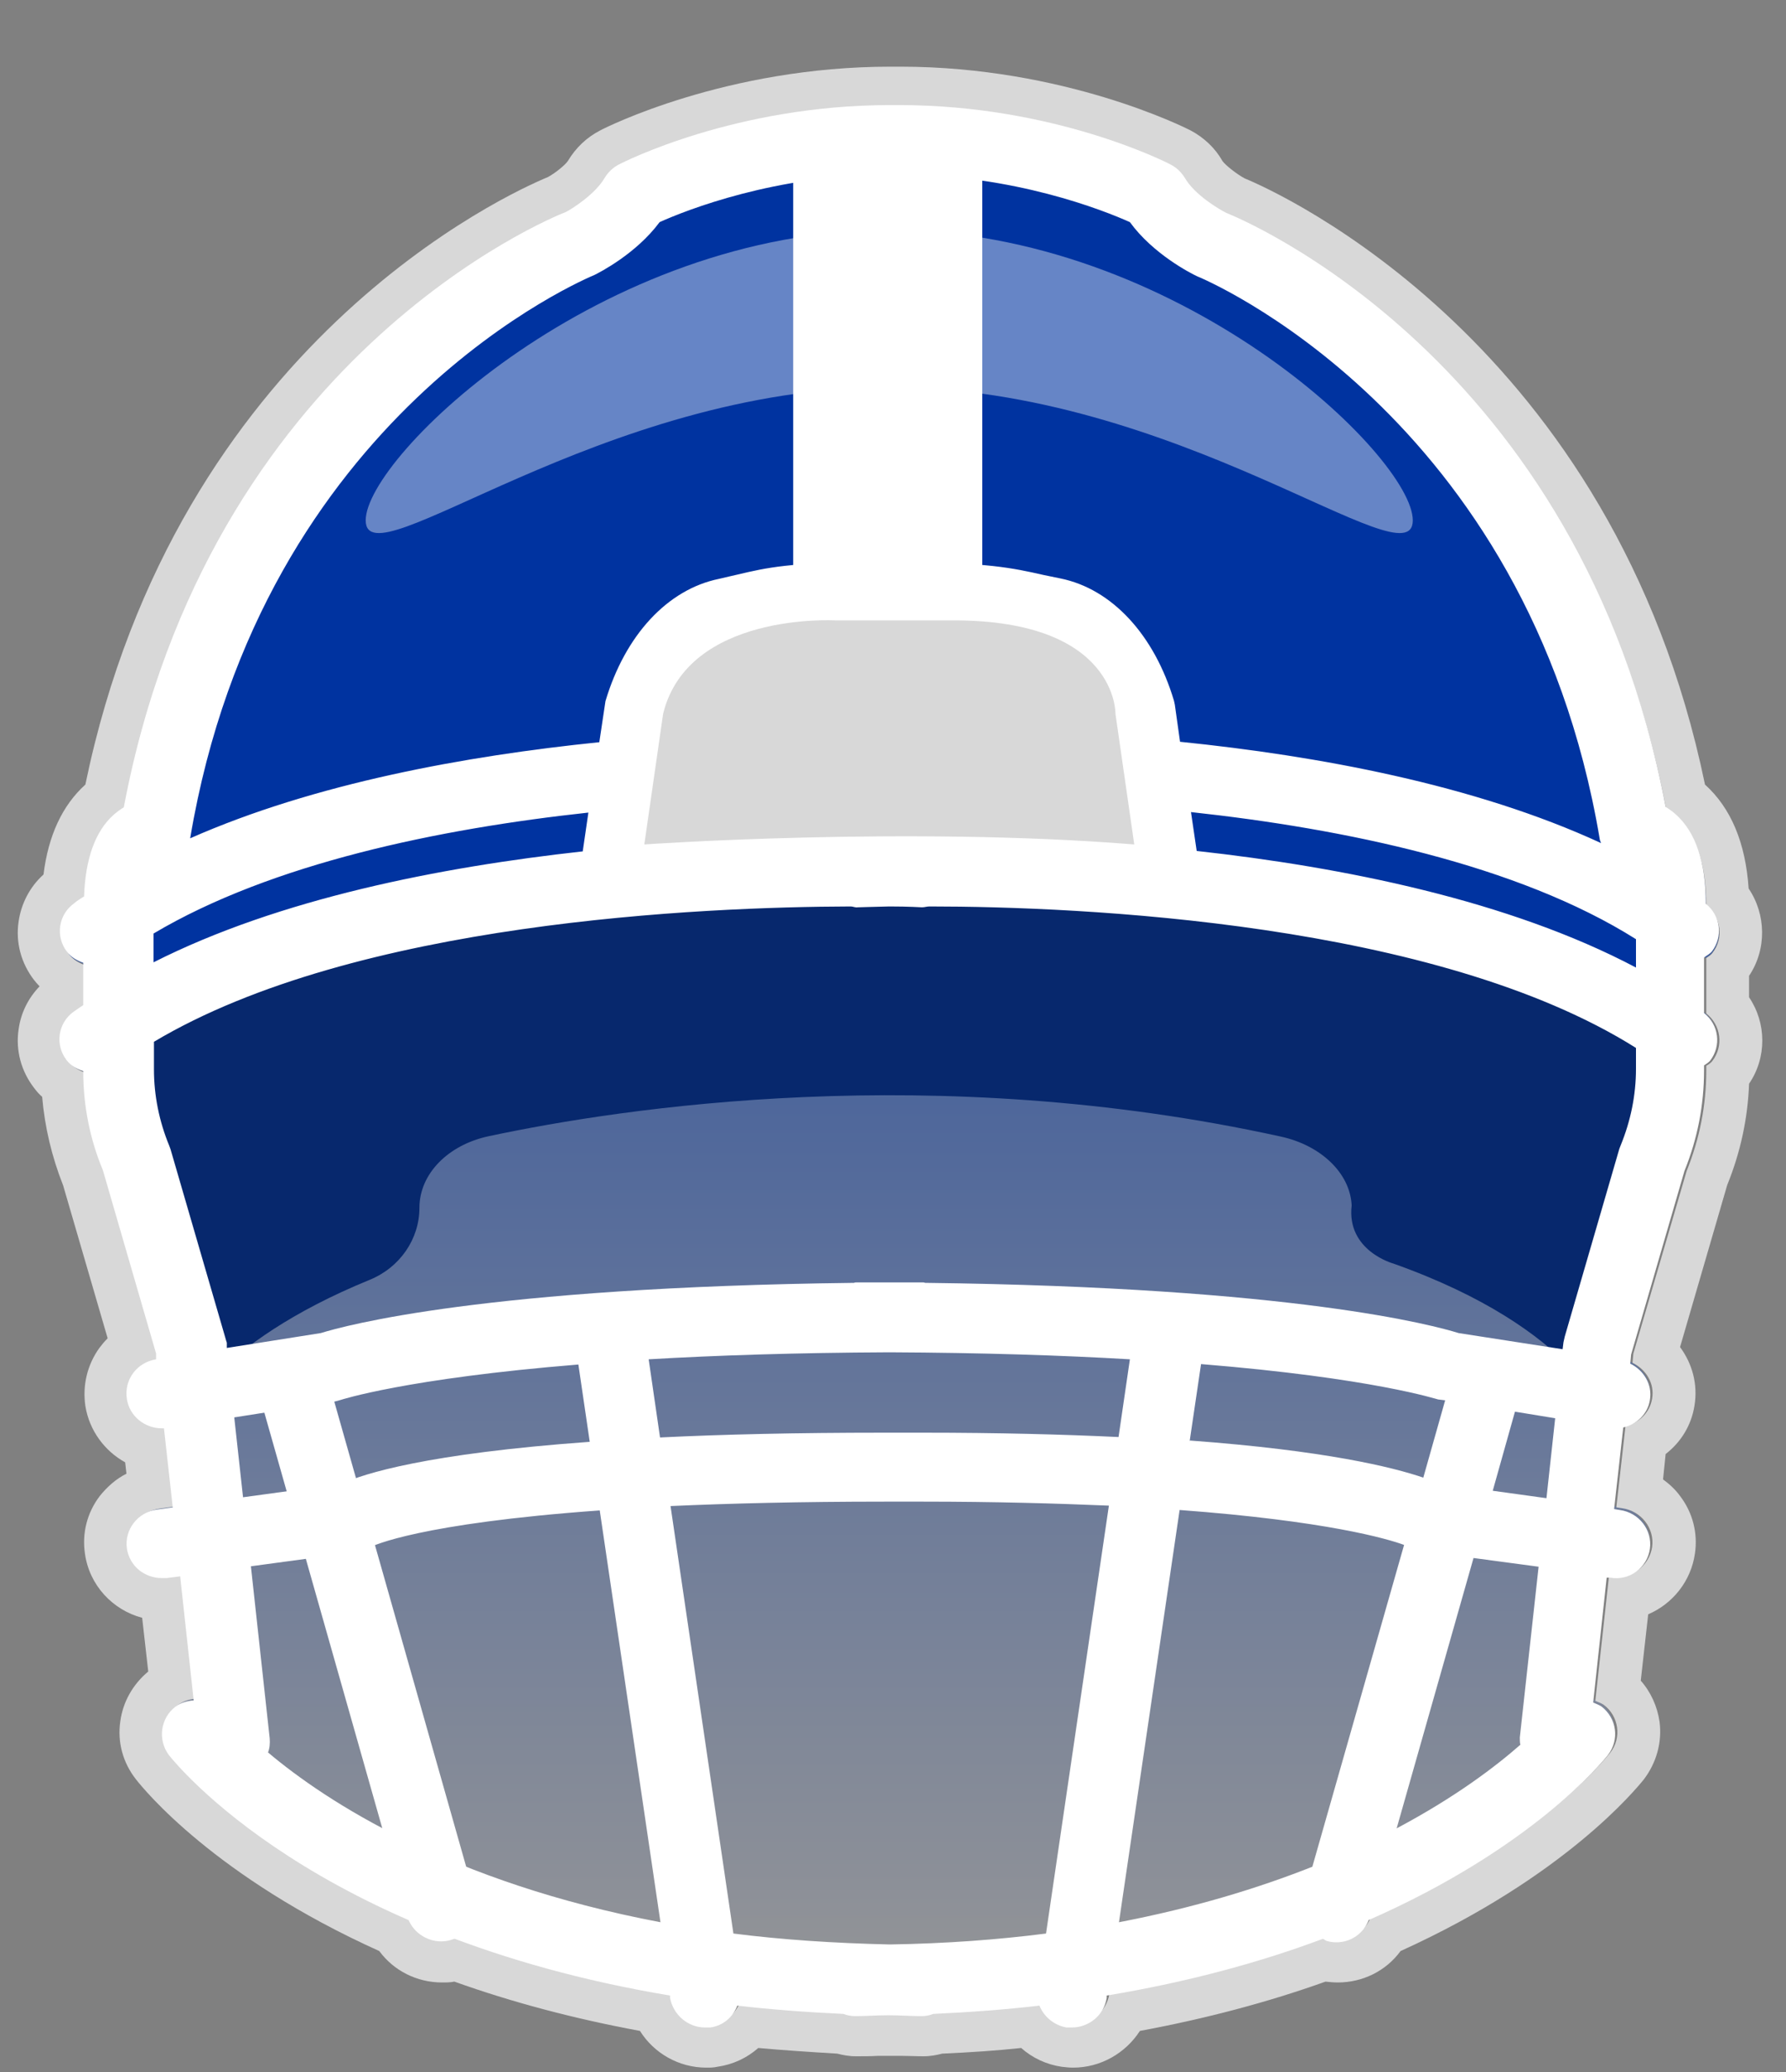
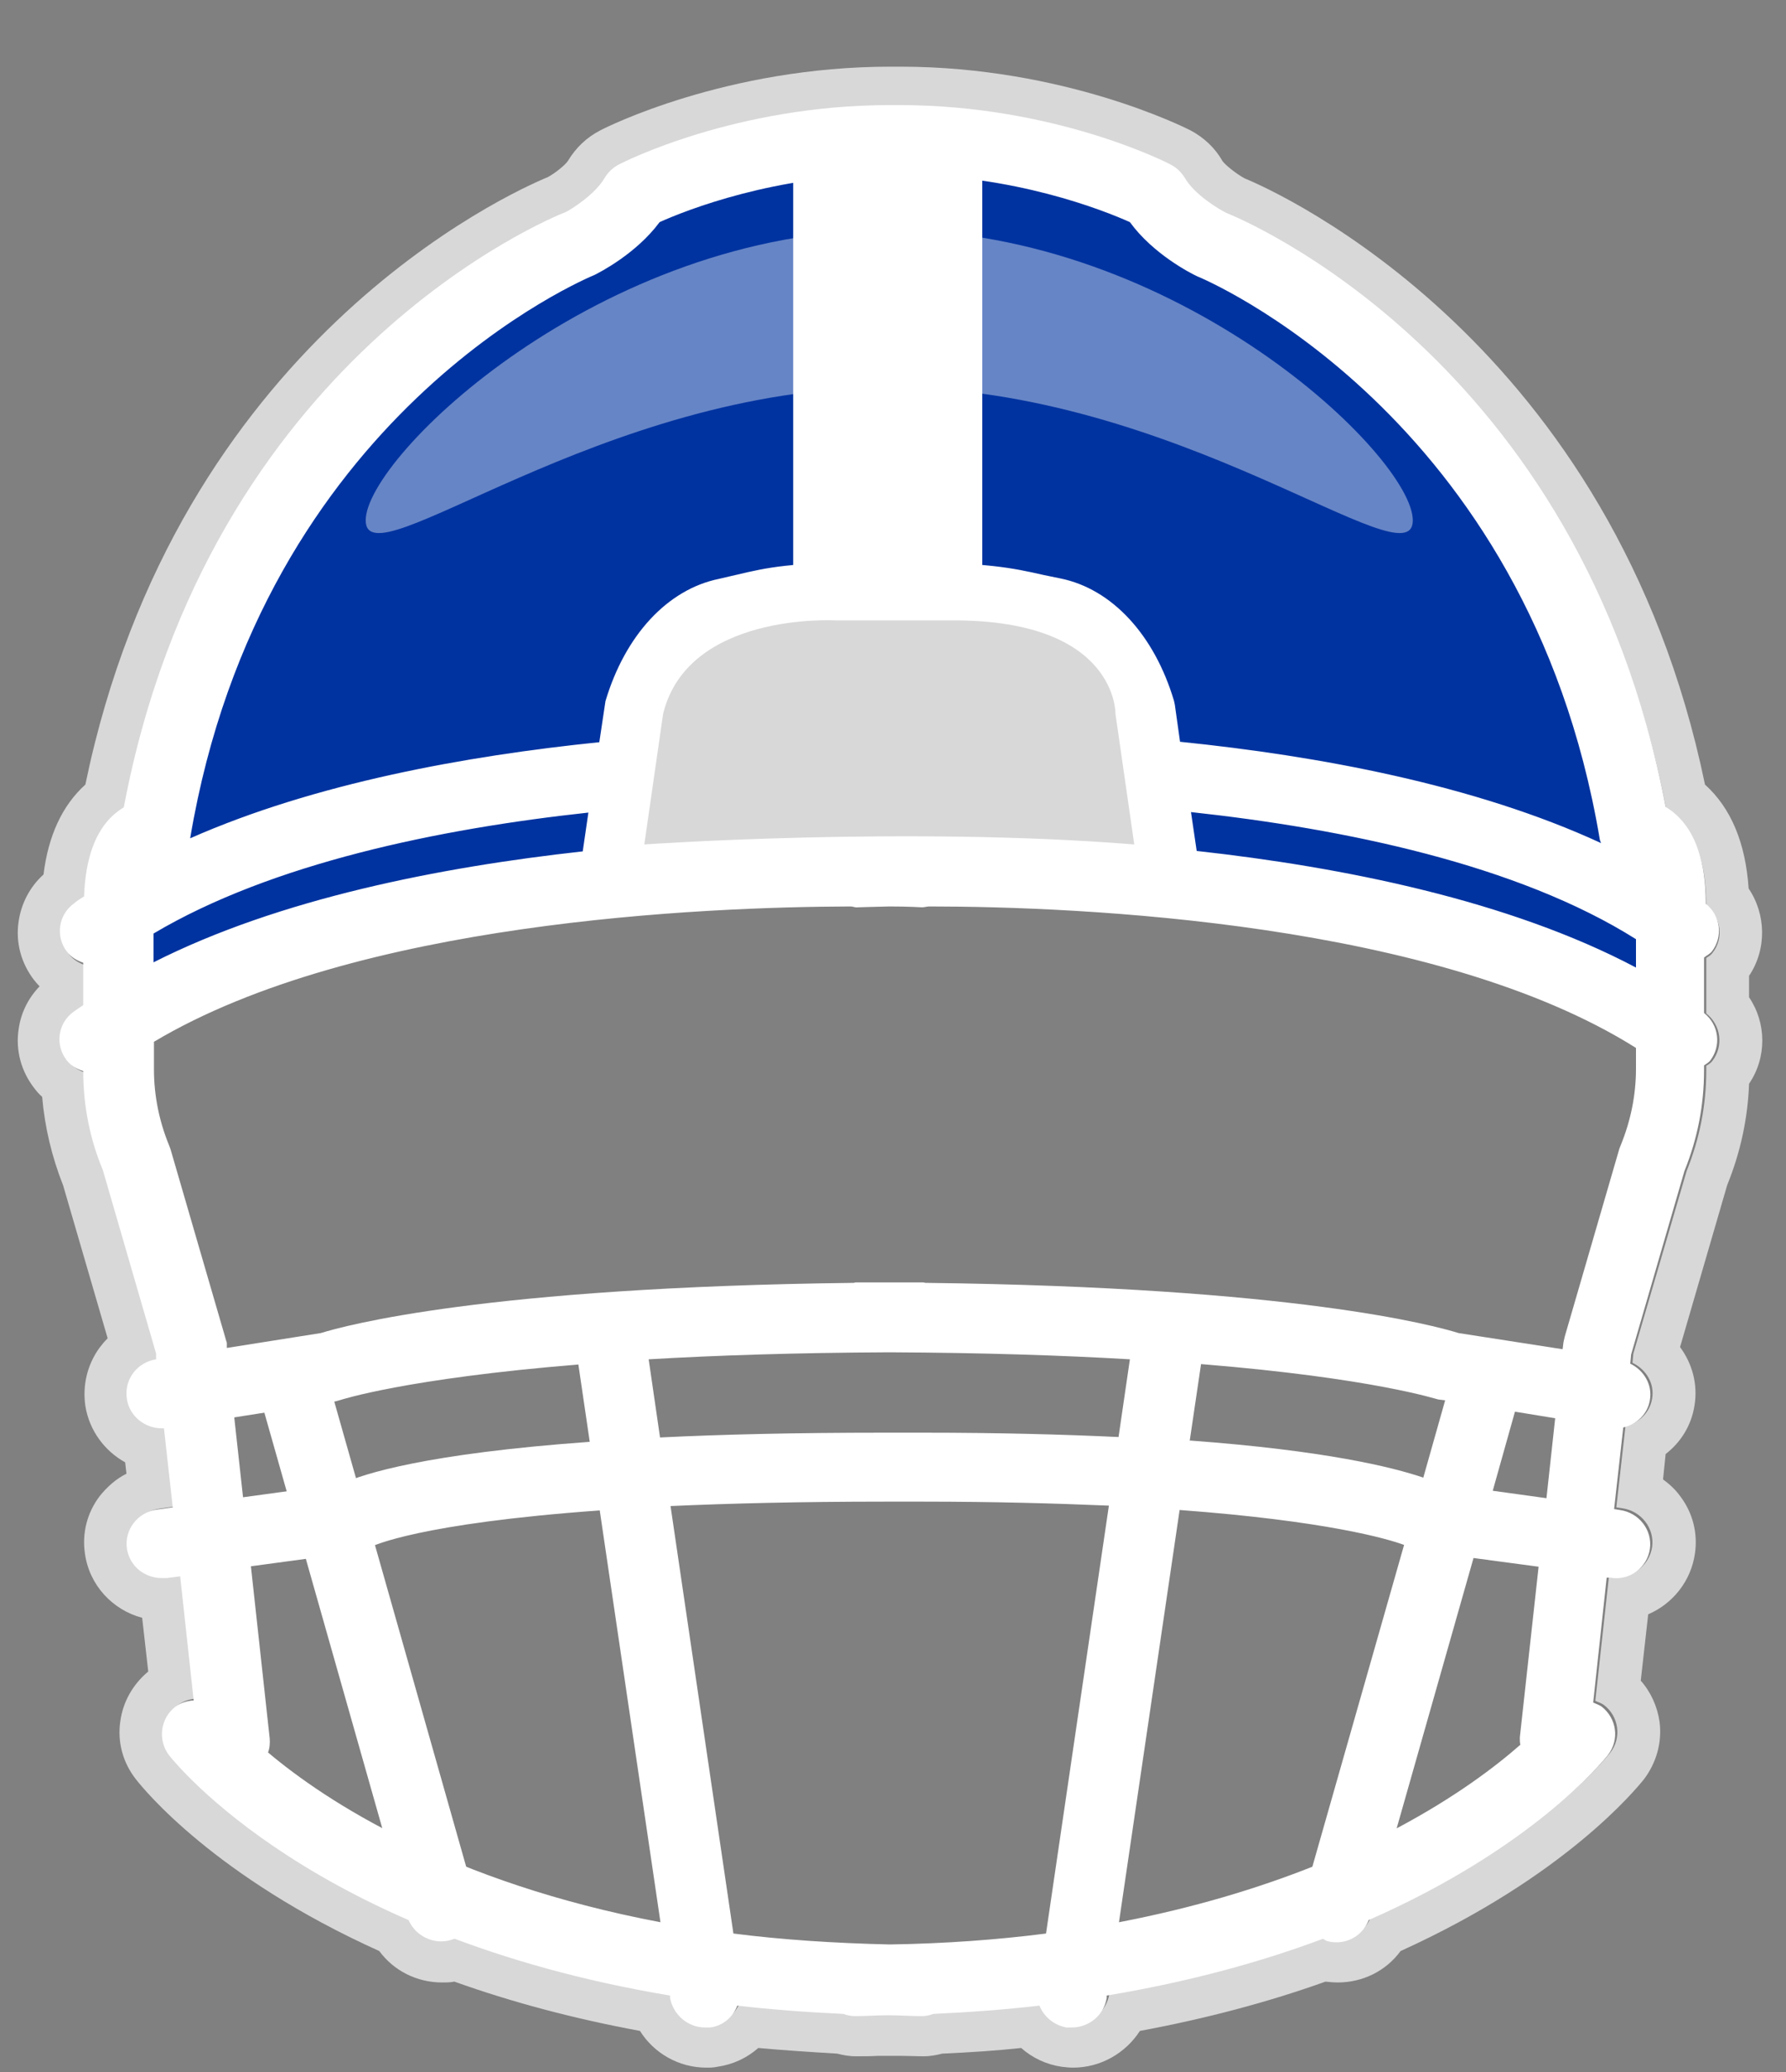
<svg xmlns="http://www.w3.org/2000/svg" width="25" height="29" viewBox="0 0 25 29" fill="none">
  <rect x="0" y="0" width="25" height="29" fill="#808080" stroke="none" />
  <g clip-path="url(#clip0_2117_6766)">
-     <path d="M23.878 13.408C23.878 13.408 23.939 13.371 23.963 13.341C24.122 13.133 24.086 12.839 23.878 12.674C23.878 12.1 23.737 11.678 23.456 11.427C23.407 11.385 23.364 11.354 23.316 11.323C22.124 5.052 17.338 3.109 17.167 3.048C17.057 2.993 16.72 2.791 16.586 2.559C16.537 2.479 16.47 2.412 16.384 2.369C16.317 2.332 14.746 1.544 12.595 1.544H12.454C10.303 1.544 8.732 2.339 8.665 2.369C8.579 2.412 8.512 2.479 8.463 2.559C8.328 2.791 7.992 2.993 7.919 3.029C7.711 3.109 2.925 5.052 1.733 11.323C1.684 11.354 1.642 11.385 1.593 11.427C1.33 11.66 1.195 12.045 1.177 12.564C1.128 12.595 1.079 12.625 1.036 12.662C0.816 12.821 0.774 13.127 0.939 13.334C1 13.414 1.079 13.457 1.165 13.487V14.074C1.122 14.104 1.073 14.135 1.03 14.166C0.81 14.325 0.768 14.63 0.933 14.838C0.994 14.917 1.073 14.96 1.165 14.991C1.165 15.467 1.257 15.932 1.44 16.372L2.186 18.927V19.006C1.917 19.049 1.733 19.294 1.776 19.557C1.813 19.795 2.027 19.96 2.259 19.96C2.271 19.96 2.277 19.96 2.289 19.96L2.412 21.06L2.192 21.091C1.923 21.127 1.733 21.372 1.77 21.635C1.807 21.873 2.014 22.05 2.259 22.05C2.283 22.05 2.302 22.05 2.326 22.05L2.516 22.026L2.705 23.75C2.62 23.756 2.528 23.78 2.455 23.835C2.241 23.994 2.198 24.3 2.363 24.508C2.43 24.593 3.408 25.803 5.712 26.806C5.786 26.995 5.969 27.117 6.165 27.117C6.207 27.117 6.25 27.117 6.299 27.099C6.324 27.099 6.336 27.081 6.354 27.069C7.204 27.386 8.206 27.668 9.374 27.857V27.887C9.416 28.126 9.624 28.303 9.862 28.303C9.887 28.303 9.911 28.303 9.936 28.303C10.119 28.279 10.254 28.157 10.315 28.004C10.785 28.059 11.28 28.095 11.8 28.12C11.849 28.138 11.904 28.15 11.959 28.15C12.124 28.15 12.271 28.138 12.43 28.138C12.588 28.138 12.735 28.15 12.9 28.15C12.955 28.15 13.01 28.138 13.059 28.12C13.579 28.095 14.074 28.059 14.544 28.004C14.606 28.157 14.746 28.279 14.923 28.303C14.948 28.303 14.972 28.303 14.997 28.303C15.235 28.303 15.449 28.132 15.486 27.887V27.857C16.659 27.661 17.662 27.386 18.511 27.069C18.53 27.075 18.548 27.093 18.566 27.099C18.609 27.111 18.658 27.117 18.701 27.117C18.902 27.117 19.08 26.995 19.153 26.806C21.451 25.803 22.435 24.593 22.503 24.508C22.668 24.294 22.625 23.994 22.411 23.835C22.374 23.811 22.337 23.799 22.295 23.78L22.484 22.038H22.533C22.802 22.087 23.053 21.898 23.089 21.635C23.126 21.372 22.936 21.127 22.668 21.091L22.588 21.078L22.716 19.942C22.906 19.899 23.059 19.752 23.089 19.557C23.126 19.343 23.004 19.147 22.814 19.055L22.826 18.927L23.572 16.372C23.756 15.926 23.847 15.449 23.847 14.966V14.899C23.847 14.899 23.908 14.862 23.933 14.832C24.092 14.624 24.055 14.331 23.847 14.166V13.389L23.878 13.408Z" fill="url(#paint0_linear_2117_6766)" />
    <path d="M12.601 1.544C14.752 1.544 16.323 2.338 16.39 2.369C16.476 2.412 16.543 2.479 16.592 2.558C16.726 2.791 17.063 2.992 17.173 3.047C17.344 3.109 22.13 5.052 23.322 11.323C23.37 11.354 23.413 11.384 23.462 11.427C23.743 11.678 23.884 12.094 23.884 12.674C24.092 12.839 24.134 13.133 23.969 13.34C23.945 13.371 23.914 13.389 23.884 13.408V14.184C24.092 14.349 24.128 14.642 23.969 14.85C23.945 14.881 23.914 14.899 23.884 14.917V14.985C23.884 15.467 23.792 15.938 23.609 16.39L22.863 18.945L22.851 19.074C23.04 19.165 23.163 19.361 23.126 19.575C23.095 19.77 22.942 19.917 22.753 19.96L22.625 21.097L22.704 21.109C22.973 21.146 23.163 21.39 23.126 21.653C23.089 21.891 22.881 22.069 22.643 22.069C22.619 22.069 22.594 22.069 22.57 22.069H22.521L22.331 23.805C22.368 23.823 22.411 23.835 22.447 23.86C22.661 24.018 22.704 24.324 22.539 24.532C22.472 24.617 21.494 25.828 19.19 26.83C19.116 27.02 18.933 27.142 18.737 27.142C18.695 27.142 18.652 27.142 18.603 27.123C18.578 27.123 18.566 27.105 18.548 27.093C17.698 27.411 16.696 27.692 15.528 27.881V27.912C15.486 28.15 15.278 28.328 15.04 28.328C15.015 28.328 14.991 28.328 14.966 28.328C14.783 28.303 14.648 28.181 14.587 28.028C14.117 28.083 13.621 28.12 13.102 28.144C13.053 28.163 12.998 28.175 12.943 28.175C12.778 28.175 12.631 28.163 12.472 28.163C12.313 28.163 12.167 28.175 12.002 28.175C11.947 28.175 11.892 28.163 11.843 28.144C11.323 28.12 10.828 28.083 10.357 28.028C10.296 28.181 10.156 28.303 9.979 28.328C9.954 28.328 9.93 28.328 9.905 28.328C9.667 28.328 9.453 28.156 9.416 27.912V27.881C8.243 27.686 7.24 27.411 6.391 27.093C6.372 27.099 6.354 27.117 6.336 27.123C6.293 27.136 6.244 27.142 6.201 27.142C6 27.142 5.822 27.02 5.749 26.83C3.451 25.828 2.467 24.617 2.399 24.532C2.234 24.318 2.277 24.018 2.497 23.86C2.571 23.805 2.662 23.78 2.748 23.774L2.558 22.05L2.369 22.075C2.369 22.075 2.32 22.075 2.302 22.075C2.057 22.075 1.849 21.898 1.813 21.659C1.776 21.396 1.965 21.152 2.234 21.115L2.454 21.084L2.332 19.984C2.332 19.984 2.314 19.984 2.302 19.984C2.063 19.984 1.855 19.813 1.813 19.581C1.77 19.318 1.953 19.074 2.222 19.031L2.216 18.951L1.47 16.396C1.287 15.956 1.195 15.486 1.195 15.015C1.11 14.985 1.024 14.936 0.963 14.862C0.798 14.648 0.841 14.349 1.061 14.19C1.104 14.159 1.153 14.129 1.195 14.098V13.511C1.11 13.481 1.024 13.432 0.969 13.359C0.804 13.145 0.847 12.845 1.067 12.686C1.11 12.656 1.159 12.619 1.208 12.589C1.226 12.069 1.36 11.684 1.623 11.452C1.672 11.409 1.715 11.378 1.764 11.348C2.937 5.052 7.723 3.115 7.931 3.029C7.998 2.992 8.34 2.785 8.475 2.558C8.524 2.479 8.591 2.412 8.677 2.369C8.744 2.332 10.315 1.544 12.466 1.544H12.607M12.607 0.933H12.466C10.162 0.933 8.469 1.788 8.402 1.825C8.212 1.923 8.059 2.069 7.949 2.253C7.913 2.308 7.772 2.424 7.668 2.479C7.136 2.699 2.473 4.796 1.195 10.981C0.871 11.274 0.676 11.696 0.609 12.24C0.419 12.411 0.297 12.644 0.26 12.9C0.217 13.194 0.297 13.481 0.474 13.713C0.499 13.744 0.523 13.774 0.554 13.805C0.395 13.97 0.291 14.178 0.26 14.41C0.217 14.703 0.297 14.991 0.474 15.223C0.511 15.272 0.547 15.315 0.59 15.351C0.627 15.779 0.725 16.189 0.884 16.592L1.507 18.731C1.464 18.774 1.428 18.817 1.391 18.866C1.22 19.104 1.153 19.392 1.195 19.679C1.25 20.021 1.464 20.308 1.752 20.467L1.77 20.626C1.623 20.7 1.501 20.809 1.397 20.938C1.22 21.17 1.146 21.457 1.189 21.745C1.25 22.185 1.574 22.533 1.99 22.643L2.075 23.395C1.862 23.572 1.721 23.817 1.684 24.092C1.641 24.385 1.721 24.672 1.904 24.905C2.014 25.045 3.005 26.268 5.309 27.307C5.511 27.582 5.834 27.747 6.189 27.747C6.244 27.747 6.305 27.747 6.36 27.735C7.161 28.022 8.035 28.254 8.958 28.425C9.153 28.737 9.502 28.939 9.887 28.939C9.936 28.939 9.991 28.939 10.04 28.927C10.26 28.896 10.455 28.804 10.614 28.664C10.95 28.694 11.317 28.719 11.72 28.743C11.794 28.762 11.879 28.78 11.983 28.78C12.087 28.78 12.185 28.78 12.289 28.774C12.35 28.774 12.405 28.774 12.466 28.774C12.503 28.774 12.564 28.774 12.619 28.774C12.717 28.774 12.821 28.78 12.925 28.78C13.028 28.78 13.114 28.762 13.188 28.743C13.591 28.725 13.958 28.7 14.294 28.664C14.453 28.804 14.648 28.896 14.862 28.927C14.917 28.933 14.966 28.939 15.021 28.939C15.406 28.939 15.755 28.737 15.956 28.425C16.879 28.254 17.753 28.022 18.554 27.735C18.609 27.741 18.67 27.747 18.725 27.747C19.08 27.747 19.404 27.582 19.605 27.307C21.91 26.262 22.9 25.039 23.01 24.905C23.187 24.672 23.267 24.385 23.23 24.098C23.199 23.884 23.108 23.682 22.967 23.523L23.071 22.594C23.413 22.448 23.67 22.13 23.725 21.745C23.768 21.457 23.694 21.17 23.517 20.938C23.45 20.846 23.37 20.773 23.279 20.706L23.315 20.351C23.529 20.186 23.676 19.948 23.719 19.673C23.768 19.373 23.688 19.086 23.517 18.854L24.177 16.586C24.361 16.134 24.465 15.657 24.483 15.168C24.733 14.801 24.727 14.318 24.483 13.958V13.658C24.733 13.285 24.721 12.796 24.477 12.436C24.434 11.8 24.232 11.311 23.866 10.981C22.588 4.802 17.9 2.693 17.423 2.497C17.319 2.442 17.154 2.314 17.111 2.253C17.008 2.069 16.849 1.923 16.665 1.825C16.592 1.788 14.899 0.933 12.601 0.933L12.607 0.933Z" fill="#D8D8D8" />
-     <path d="M18.92 16.867C18.896 16.415 18.486 16.03 17.93 15.908C13.065 14.838 8.713 15.504 6.843 15.902C6.268 16.024 5.871 16.433 5.871 16.904C5.871 17.344 5.596 17.741 5.174 17.913C2.974 18.811 2.503 19.905 2.503 19.905L1.427 14.826C10.082 8.567 23.792 14.771 23.792 14.771L22.484 19.868C22.484 19.868 22.087 18.603 19.507 17.686C19.507 17.686 18.847 17.509 18.92 16.873V16.867Z" fill="#07286D" />
    <path d="M23.089 14.135C23.089 6.789 16.799 3.506 16.799 3.506L15.779 2.638C14.703 2.308 13.114 1.807 12.448 1.96C11.781 1.813 10.192 2.314 9.116 2.638L6.335 4.02C6.335 4.02 1.996 9.356 1.935 13.928C1.935 13.928 4.887 12.204 12.234 12.137C19.587 12.21 23.089 14.135 23.089 14.135Z" fill="#0033A0" />
    <path d="M6.177 27.172C5.963 27.172 5.761 27.032 5.7 26.818L3.591 19.386C3.518 19.129 3.671 18.86 3.933 18.787C4.196 18.713 4.465 18.866 4.539 19.123L6.647 26.555C6.721 26.812 6.568 27.081 6.305 27.154C6.262 27.166 6.213 27.172 6.17 27.172H6.177Z" fill="white" />
    <path d="M13.75 1.954H11.103V9.38H13.75V1.954Z" fill="white" />
-     <path d="M8.518 12.381L8.872 9.918C9.098 9.154 9.581 8.61 10.143 8.493C10.712 8.377 10.871 8.273 12.203 8.273H12.637C13.964 8.273 14.19 8.377 14.758 8.493C15.32 8.61 15.803 9.154 16.029 9.918L16.384 12.381" fill="#E4683A" />
    <path d="M23.878 13.383C23.878 13.383 23.939 13.347 23.963 13.316C24.122 13.108 24.085 12.815 23.878 12.65C23.878 12.069 23.737 11.648 23.456 11.397C23.407 11.354 23.364 11.324 23.315 11.293C22.123 4.997 17.337 3.048 17.166 2.98C17.056 2.925 16.72 2.724 16.586 2.491C16.537 2.412 16.47 2.345 16.384 2.302C16.317 2.265 14.746 1.471 12.594 1.471H12.454C10.302 1.471 8.731 2.265 8.664 2.302C8.579 2.345 8.511 2.412 8.463 2.491C8.328 2.724 7.992 2.932 7.919 2.968C7.711 3.048 2.925 4.997 1.733 11.299C1.684 11.33 1.641 11.36 1.592 11.403C1.33 11.635 1.195 12.027 1.177 12.546C1.128 12.577 1.079 12.607 1.036 12.644C0.816 12.803 0.773 13.108 0.938 13.322C1 13.402 1.079 13.444 1.165 13.475V14.068C1.122 14.098 1.073 14.129 1.03 14.16C0.81 14.319 0.767 14.624 0.932 14.838C0.993 14.918 1.073 14.96 1.165 14.991C1.165 15.468 1.256 15.938 1.44 16.378L2.185 18.945V19.025C1.916 19.068 1.733 19.312 1.776 19.581C1.812 19.82 2.026 19.991 2.265 19.991C2.277 19.991 2.283 19.991 2.295 19.991L2.418 21.097L2.198 21.128C1.929 21.164 1.739 21.409 1.776 21.672C1.812 21.916 2.02 22.087 2.265 22.087C2.289 22.087 2.308 22.087 2.332 22.087L2.522 22.063L2.711 23.799C2.625 23.805 2.534 23.829 2.46 23.884C2.246 24.043 2.204 24.349 2.363 24.563C2.46 24.685 4.398 27.099 9.379 27.93V27.961C9.422 28.199 9.63 28.377 9.868 28.377C9.893 28.377 9.917 28.377 9.942 28.377C10.125 28.352 10.259 28.23 10.321 28.071C10.791 28.126 11.286 28.163 11.806 28.187C11.855 28.206 11.91 28.218 11.965 28.218C12.13 28.218 12.277 28.206 12.435 28.206C12.594 28.206 12.741 28.218 12.906 28.218C12.961 28.218 13.016 28.206 13.065 28.187C13.585 28.163 14.08 28.126 14.55 28.071C14.611 28.224 14.752 28.346 14.929 28.377C14.954 28.377 14.978 28.377 15.003 28.377C15.241 28.377 15.455 28.206 15.492 27.961V27.93C16.665 27.735 17.668 27.454 18.517 27.136C18.535 27.142 18.554 27.16 18.572 27.166C18.615 27.179 18.664 27.185 18.707 27.185C18.908 27.185 19.086 27.062 19.159 26.873C21.457 25.864 22.441 24.648 22.508 24.563C22.673 24.349 22.631 24.049 22.417 23.884C22.38 23.86 22.343 23.848 22.301 23.829L22.49 22.081H22.539C22.808 22.13 23.058 21.941 23.095 21.678C23.132 21.415 22.942 21.17 22.673 21.134L22.594 21.121L22.722 19.979C22.912 19.936 23.065 19.789 23.095 19.593C23.132 19.38 23.01 19.178 22.82 19.086L22.832 18.958L23.578 16.391C23.761 15.938 23.853 15.468 23.853 14.979V14.911C23.853 14.911 23.914 14.875 23.939 14.844C24.098 14.636 24.061 14.343 23.853 14.178V13.402L23.878 13.383ZM8.322 3.848C8.383 3.818 8.903 3.555 9.233 3.109C9.599 2.944 10.858 2.443 12.454 2.443H12.594C14.19 2.443 15.449 2.944 15.816 3.109C16.14 3.555 16.665 3.824 16.757 3.867C16.806 3.885 21.384 5.774 22.392 11.739C22.392 11.758 22.404 11.776 22.411 11.8C20.638 10.981 18.444 10.578 16.518 10.382L16.445 9.863L16.433 9.808C16.158 8.885 15.565 8.243 14.844 8.096L14.605 8.047C14.178 7.95 13.805 7.87 12.637 7.87H12.203C11.066 7.87 10.736 7.944 10.327 8.041C10.247 8.06 10.162 8.078 10.064 8.102C9.343 8.249 8.75 8.891 8.475 9.814L8.389 10.388C6.525 10.578 4.404 10.963 2.662 11.733C3.664 5.768 8.236 3.885 8.322 3.848ZM2.149 13.066C3.805 12.082 6.152 11.599 8.236 11.373L8.157 11.916C6.164 12.136 3.909 12.577 2.149 13.469V13.066ZM3.279 19.838L4.679 19.618L4.771 19.593C4.771 19.593 5.681 19.294 8.096 19.098L8.255 20.18C5.969 20.345 5.089 20.626 4.783 20.767L3.402 20.956L3.279 19.838ZM3.75 24.532C3.775 24.471 3.781 24.398 3.775 24.33L3.512 21.922L5.003 21.72L5.107 21.696L5.186 21.653C5.223 21.635 5.859 21.323 8.395 21.14L9.245 26.904C6.305 26.347 4.569 25.217 3.75 24.526V24.532ZM9.08 19.025C10.015 18.97 11.14 18.933 12.448 18.927C13.762 18.933 14.886 18.97 15.816 19.025L15.657 20.113C14.874 20.076 13.976 20.052 12.918 20.052H12.374C11.14 20.052 10.113 20.076 9.239 20.119L9.08 19.025ZM14.642 27.062C13.97 27.148 13.236 27.203 12.454 27.215C11.671 27.197 10.938 27.148 10.266 27.062L9.386 21.079C10.217 21.042 11.207 21.017 12.38 21.017H12.925C13.921 21.017 14.783 21.042 15.522 21.073L14.642 27.062ZM18.37 26.127C17.613 26.427 16.714 26.702 15.663 26.904L16.512 21.134C18.566 21.287 19.422 21.537 19.654 21.623L18.37 26.127ZM16.653 20.168L16.812 19.092C19.226 19.288 20.119 19.587 20.131 19.587L20.229 19.599L19.923 20.681C19.495 20.535 18.554 20.302 16.659 20.162L16.653 20.168ZM21.286 24.416C20.931 24.728 20.369 25.155 19.55 25.59L20.626 21.806L21.537 21.928L21.274 24.318C21.274 24.349 21.274 24.379 21.28 24.416H21.286ZM21.647 20.969L20.895 20.865L21.206 19.758L21.769 19.85L21.647 20.969ZM22.9 14.96C22.9 15.327 22.826 15.688 22.686 16.03C22.68 16.048 22.673 16.061 22.667 16.079L21.903 18.707C21.903 18.707 21.891 18.762 21.885 18.787L21.873 18.884L20.418 18.658C20.082 18.554 18.132 18.016 12.955 17.955C12.943 17.955 12.937 17.949 12.925 17.949C12.759 17.949 12.613 17.949 12.454 17.949C12.295 17.949 12.148 17.949 11.983 17.949C11.971 17.949 11.965 17.949 11.953 17.955C6.782 18.016 4.826 18.554 4.49 18.658L3.175 18.866V18.793C3.175 18.793 3.157 18.738 3.151 18.713L2.387 16.085C2.387 16.085 2.375 16.054 2.369 16.036C2.228 15.694 2.155 15.333 2.155 14.966V14.581C4.972 12.9 9.826 12.693 11.91 12.687C11.94 12.687 11.971 12.705 12.008 12.699C12.02 12.699 12.179 12.693 12.448 12.687C12.729 12.687 12.894 12.699 12.906 12.699C12.943 12.699 12.973 12.687 13.01 12.687C15.131 12.687 20.106 12.907 22.9 14.667V14.966V14.96ZM22.9 13.542C21.121 12.601 18.798 12.136 16.751 11.91L16.671 11.366C18.817 11.599 21.243 12.1 22.9 13.145V13.542Z" fill="white" />
    <path opacity="0.4" d="M19.776 7.283C19.776 8.176 16.494 5.419 12.448 5.419C8.401 5.419 5.119 8.176 5.119 7.283C5.119 6.391 8.401 3.219 12.448 3.219C16.494 3.219 19.776 6.391 19.776 7.283Z" fill="white" />
    <path d="M9.019 11.819C9.019 11.819 12.686 11.562 15.877 11.819L15.614 9.991C15.614 9.991 15.644 8.683 13.352 8.683C10.938 8.683 11.684 8.683 11.684 8.683C11.684 8.683 9.63 8.567 9.282 9.991L9.019 11.819Z" fill="#D8D8D8" />
  </g>
  <defs>
    <linearGradient id="paint0_linear_2117_6766" x1="12.447" y1="1.544" x2="12.447" y2="28.303" gradientUnits="userSpaceOnUse">
      <stop stop-color="#0033A0" />
      <stop offset="1" stop-color="#979797" />
    </linearGradient>
    <clipPath id="clip0_2117_6766">
      <rect width="24.43" height="28" fill="white" transform="translate(0.242 0.933)" />
    </clipPath>
  </defs>
</svg>